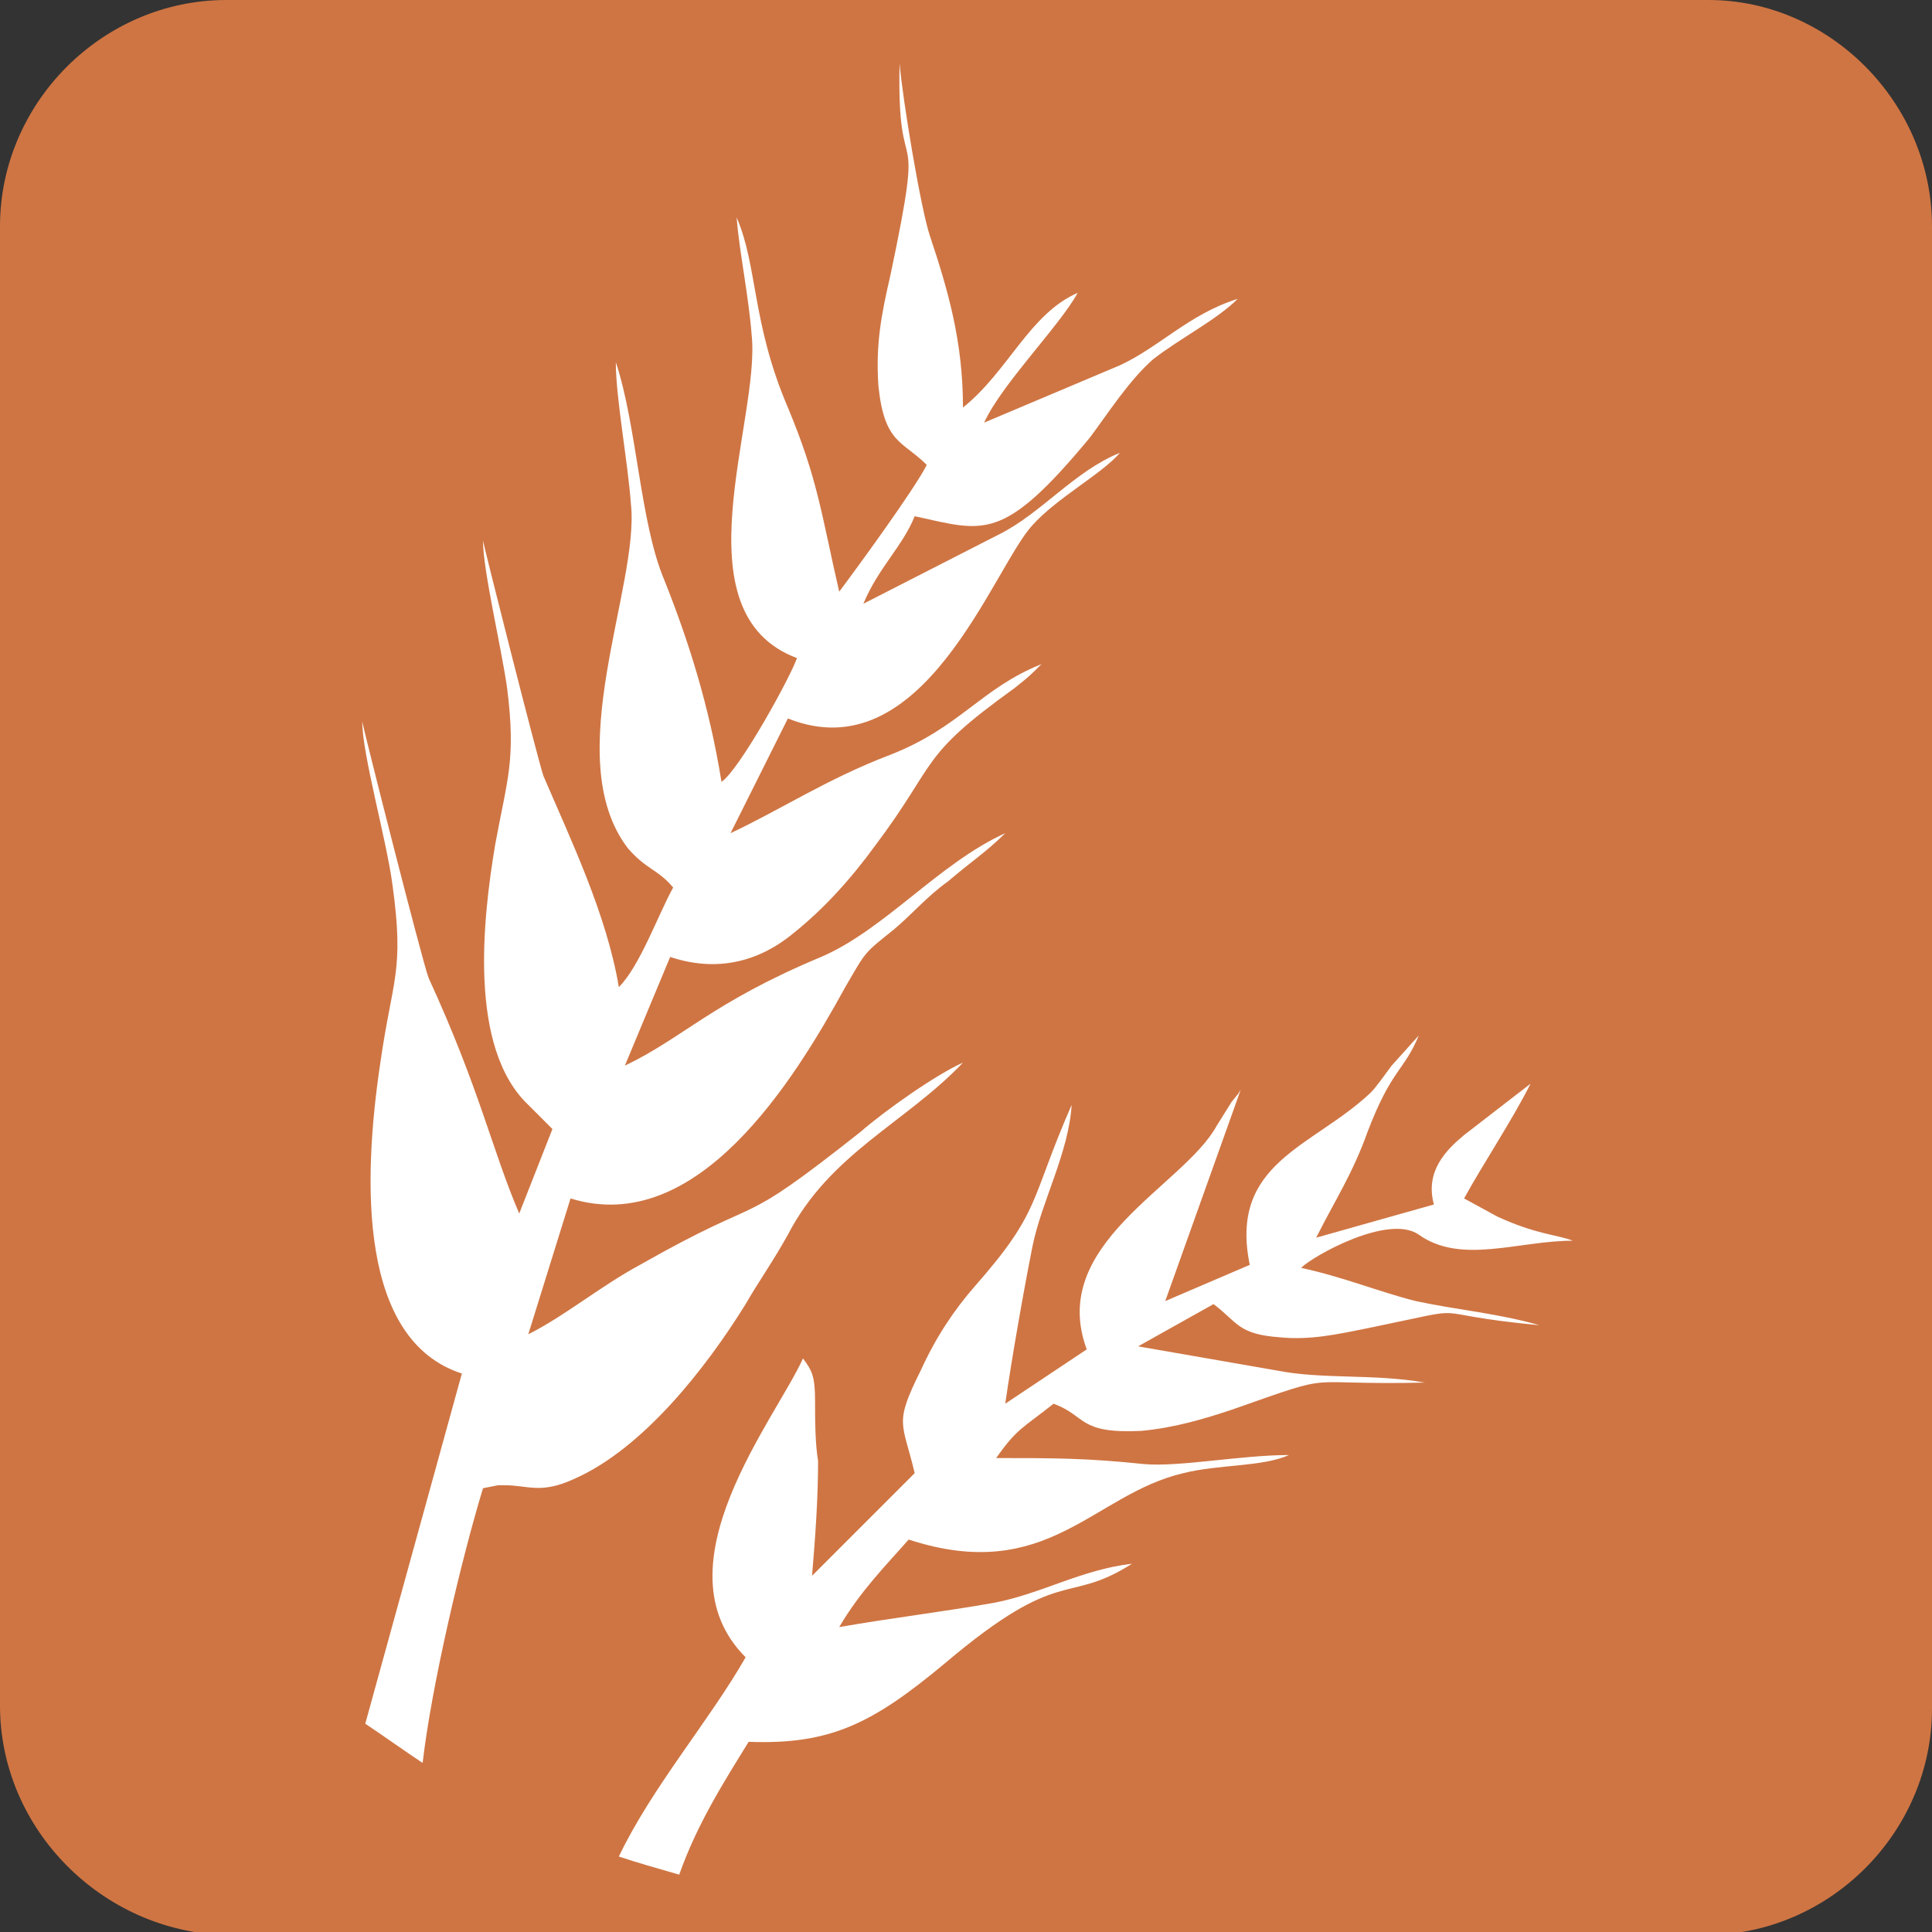
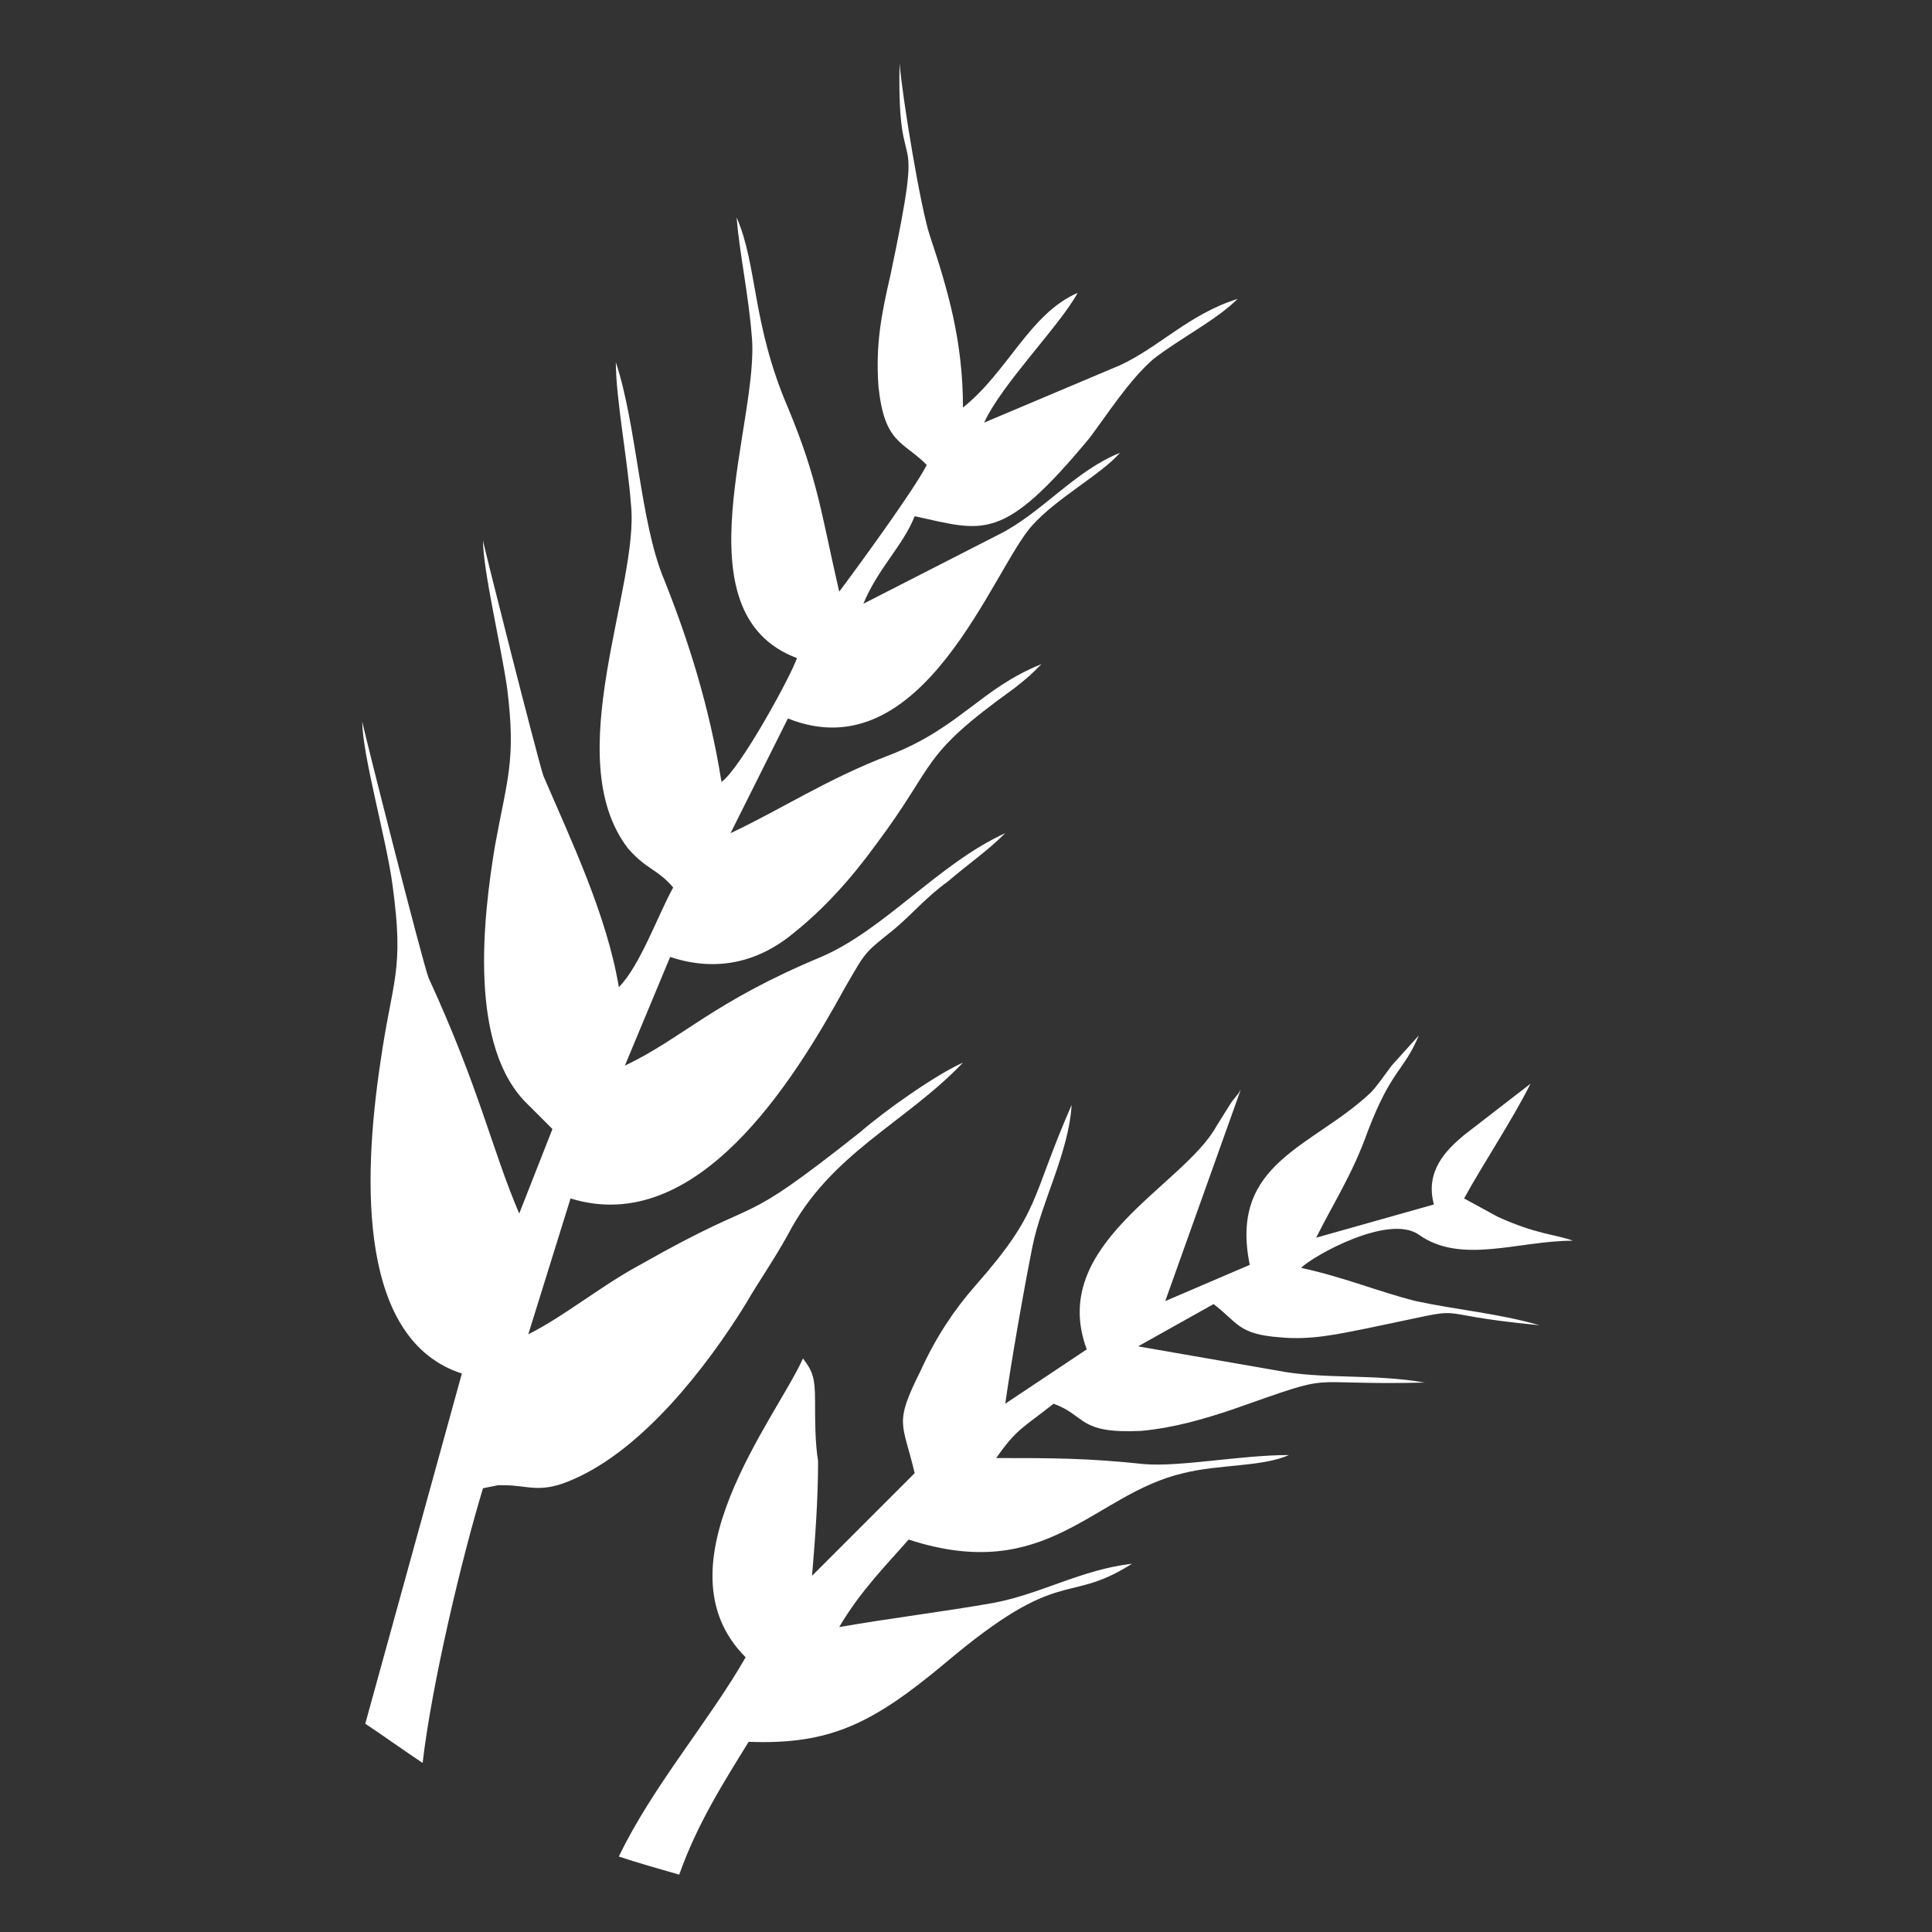
<svg xmlns="http://www.w3.org/2000/svg" version="1.1" id="Capa_1" x="0px" y="0px" width="64px" height="64px" viewBox="0 0 64 64" enable-background="new 0 0 64 64" xml:space="preserve">
  <rect x="0" y="0" width="64" height="64" fill="#333333" stroke="none" />
-   <path fill="#CF7543" d="M7.5,0h49.1c4,0,7.4,3.4,7.4,7.5v49.1c0,4.1-3.4,7.5-7.5,7.5h-49C3.4,64,0,60.6,0,56.5v-49  C0,3.4,3.4,0,7.5,0z" />
  <path fill="#FFFFFF" d="M22.5,62.1c-0.7-0.2-1.4-0.4-2-0.6c1.1-2.3,3-4.5,4.2-6.6c-3-3,1-7.9,1.9-9.9c0.3,0.4,0.4,0.6,0.4,1.4  c0,0.6,0,1.4,0.1,2c0,1.3-0.1,2.6-0.2,3.8l3.4-3.4c-0.4-1.7-0.7-1.6,0.2-3.4c0.5-1.1,1.1-2,1.8-2.8c2.2-2.5,1.8-2.8,3.2-6  c-0.1,1.6-1,3.2-1.3,4.7s-0.7,3.8-0.9,5.2l2.7-1.8c-1.3-3.5,3.2-5.4,4.3-7.4l0.5-0.8c0.4-0.5,0.1-0.1,0.3-0.4l-2.5,7l2.8-1.2  c-0.7-3.4,2.1-3.9,4-5.7c0.2-0.2,0.4-0.5,0.7-0.9l0.9-1c-0.5,1.2-0.9,1.1-1.7,3.2c-0.5,1.4-1.1,2.3-1.7,3.5l3.9-1.1  c-0.3-1.1,0.4-1.8,1-2.3l2.2-1.7c-0.6,1.2-1.6,2.7-2.2,3.8l1.1,0.6c1.3,0.6,2,0.6,2.5,0.8c-1.8,0-3.7,0.8-5.1-0.2  c-1-0.7-3.5,0.7-3.9,1.1c1.4,0.3,2.6,0.8,3.8,1.1c1.4,0.3,2.7,0.4,4.1,0.8c-4.2-0.4-1.8-0.7-5.7,0.1c-1,0.2-1.9,0.4-2.9,0.3  c-1.4-0.1-1.4-0.5-2.2-1.1l-2.5,1.4c1.7,0.3,2.9,0.5,4.6,0.8c1.5,0.3,3.2,0.1,4.9,0.4c-4.3,0.1-2.7-0.4-6.4,0.9  c-0.9,0.3-1.9,0.6-3,0.7c-2.1,0.1-1.8-0.5-2.9-0.9c-1,0.8-1.2,0.8-1.9,1.8c1.9,0,3,0,4.9,0.2c1.2,0.1,3.2-0.3,4.8-0.3  c-0.9,0.4-2.3,0.3-3.5,0.6c-3,0.7-4.5,3.7-9.1,2.2c-0.7,0.8-1.6,1.7-2.3,2.9c1.7-0.3,3.4-0.5,5.1-0.8c1.6-0.3,2.9-1.1,4.6-1.3  c-2.2,1.4-2.3,0-6.2,3.3c-2.4,2-3.8,2.7-6.5,2.6C24,59,23.1,60.4,22.5,62.1L22.5,62.1L22.5,62.1z M14,58.4c0.3-2.6,1.3-6.8,2-9.1  l0.5-0.1c0,0,0.1,0,0.2,0c0.8,0,1.2,0.3,2.3-0.2c2.3-1,4.4-3.7,5.7-5.8c0.4-0.7,0.9-1.4,1.4-2.3c1.4-2.7,3.9-3.7,5.8-5.7  c-0.9,0.4-2.6,1.6-3.4,2.3c-4.3,3.4-2.9,1.9-7.3,4.4c-1.3,0.7-2.5,1.7-3.7,2.3l1.4-4.5c4.2,1.3,7.4-3.9,9.1-7  c0.7-1.2,0.6-1.1,1.6-1.9c0.6-0.5,1.1-1.1,1.8-1.6c0.7-0.6,1.3-1,1.9-1.6c-2.2,1-4,3.2-6.1,4.1c-3.6,1.5-4.6,2.7-6.5,3.6l1.5-3.6  c1.5,0.5,2.9,0.2,4.1-0.8c1-0.8,1.9-1.8,2.7-2.9c2.1-2.8,1.4-2.9,4.6-5.2c0.5-0.4,0.5-0.4,0.9-0.8c-2,0.8-2.7,2.1-5,3  c-2.1,0.8-3.6,1.8-5.3,2.6l1.9-3.8c4.5,1.8,6.8-5,8.1-6.4c0.8-0.9,2.3-1.7,2.9-2.4c-1.5,0.6-2.6,2-4,2.7L28.6,20  c0.5-1.2,1.3-1.9,1.7-2.9c2.3,0.5,2.9,0.9,5.8-2.6c0.6-0.8,1.3-1.9,2.1-2.6c0.9-0.7,2.1-1.3,2.8-2c-1.6,0.5-2.6,1.6-3.9,2.2L32.6,14  c0.6-1.3,2.5-3.2,3.1-4.3c-1.6,0.7-2.3,2.6-3.8,3.8c0-2.2-0.5-3.9-1.1-5.7c-0.3-0.9-0.9-4.5-1-5.7c-0.1,4.4,0.9,1.3-0.3,7  c-0.3,1.3-0.5,2.3-0.4,3.7c0.2,1.9,0.8,1.8,1.6,2.6c-0.4,0.8-2.3,3.4-2.9,4.2c-0.6-2.6-0.7-3.7-1.7-6.1c-1.2-2.8-1-4.7-1.7-6.3  c0.1,1.2,0.4,2.6,0.5,3.9c0.3,2.8-2.5,9.2,1.5,10.7c-0.2,0.6-1.9,3.7-2.5,4.1c-0.4-2.5-1.1-4.7-1.9-6.7c-0.8-1.9-0.9-5.1-1.6-7.2  c0,1.2,0.4,3.3,0.5,4.7c0.3,2.7-2.4,8.4-0.1,11.4c0.6,0.7,1,0.7,1.5,1.3c-0.5,0.9-1.1,2.6-1.8,3.3c-0.4-2.4-1.6-4.9-2.5-7  c-0.2-0.6-2-7.7-2-7.8c0,1,0.6,3.5,0.8,4.9c0.3,2.4,0,3-0.4,5.2c-0.4,2.4-0.9,6.7,1.1,8.6l0.7,0.7l0.1,0.1l-1.1,2.8  c-0.9-2.1-1.3-4.1-3-7.8C14,31.9,12,24,12,23.9c0,1.1,0.8,3.9,1,5.4c0.4,2.9,0,3.1-0.4,5.9c-0.6,4-0.7,9.2,2.7,10.3l-3.2,11.6  C12.7,57.5,13.4,58,14,58.4z" />
</svg>